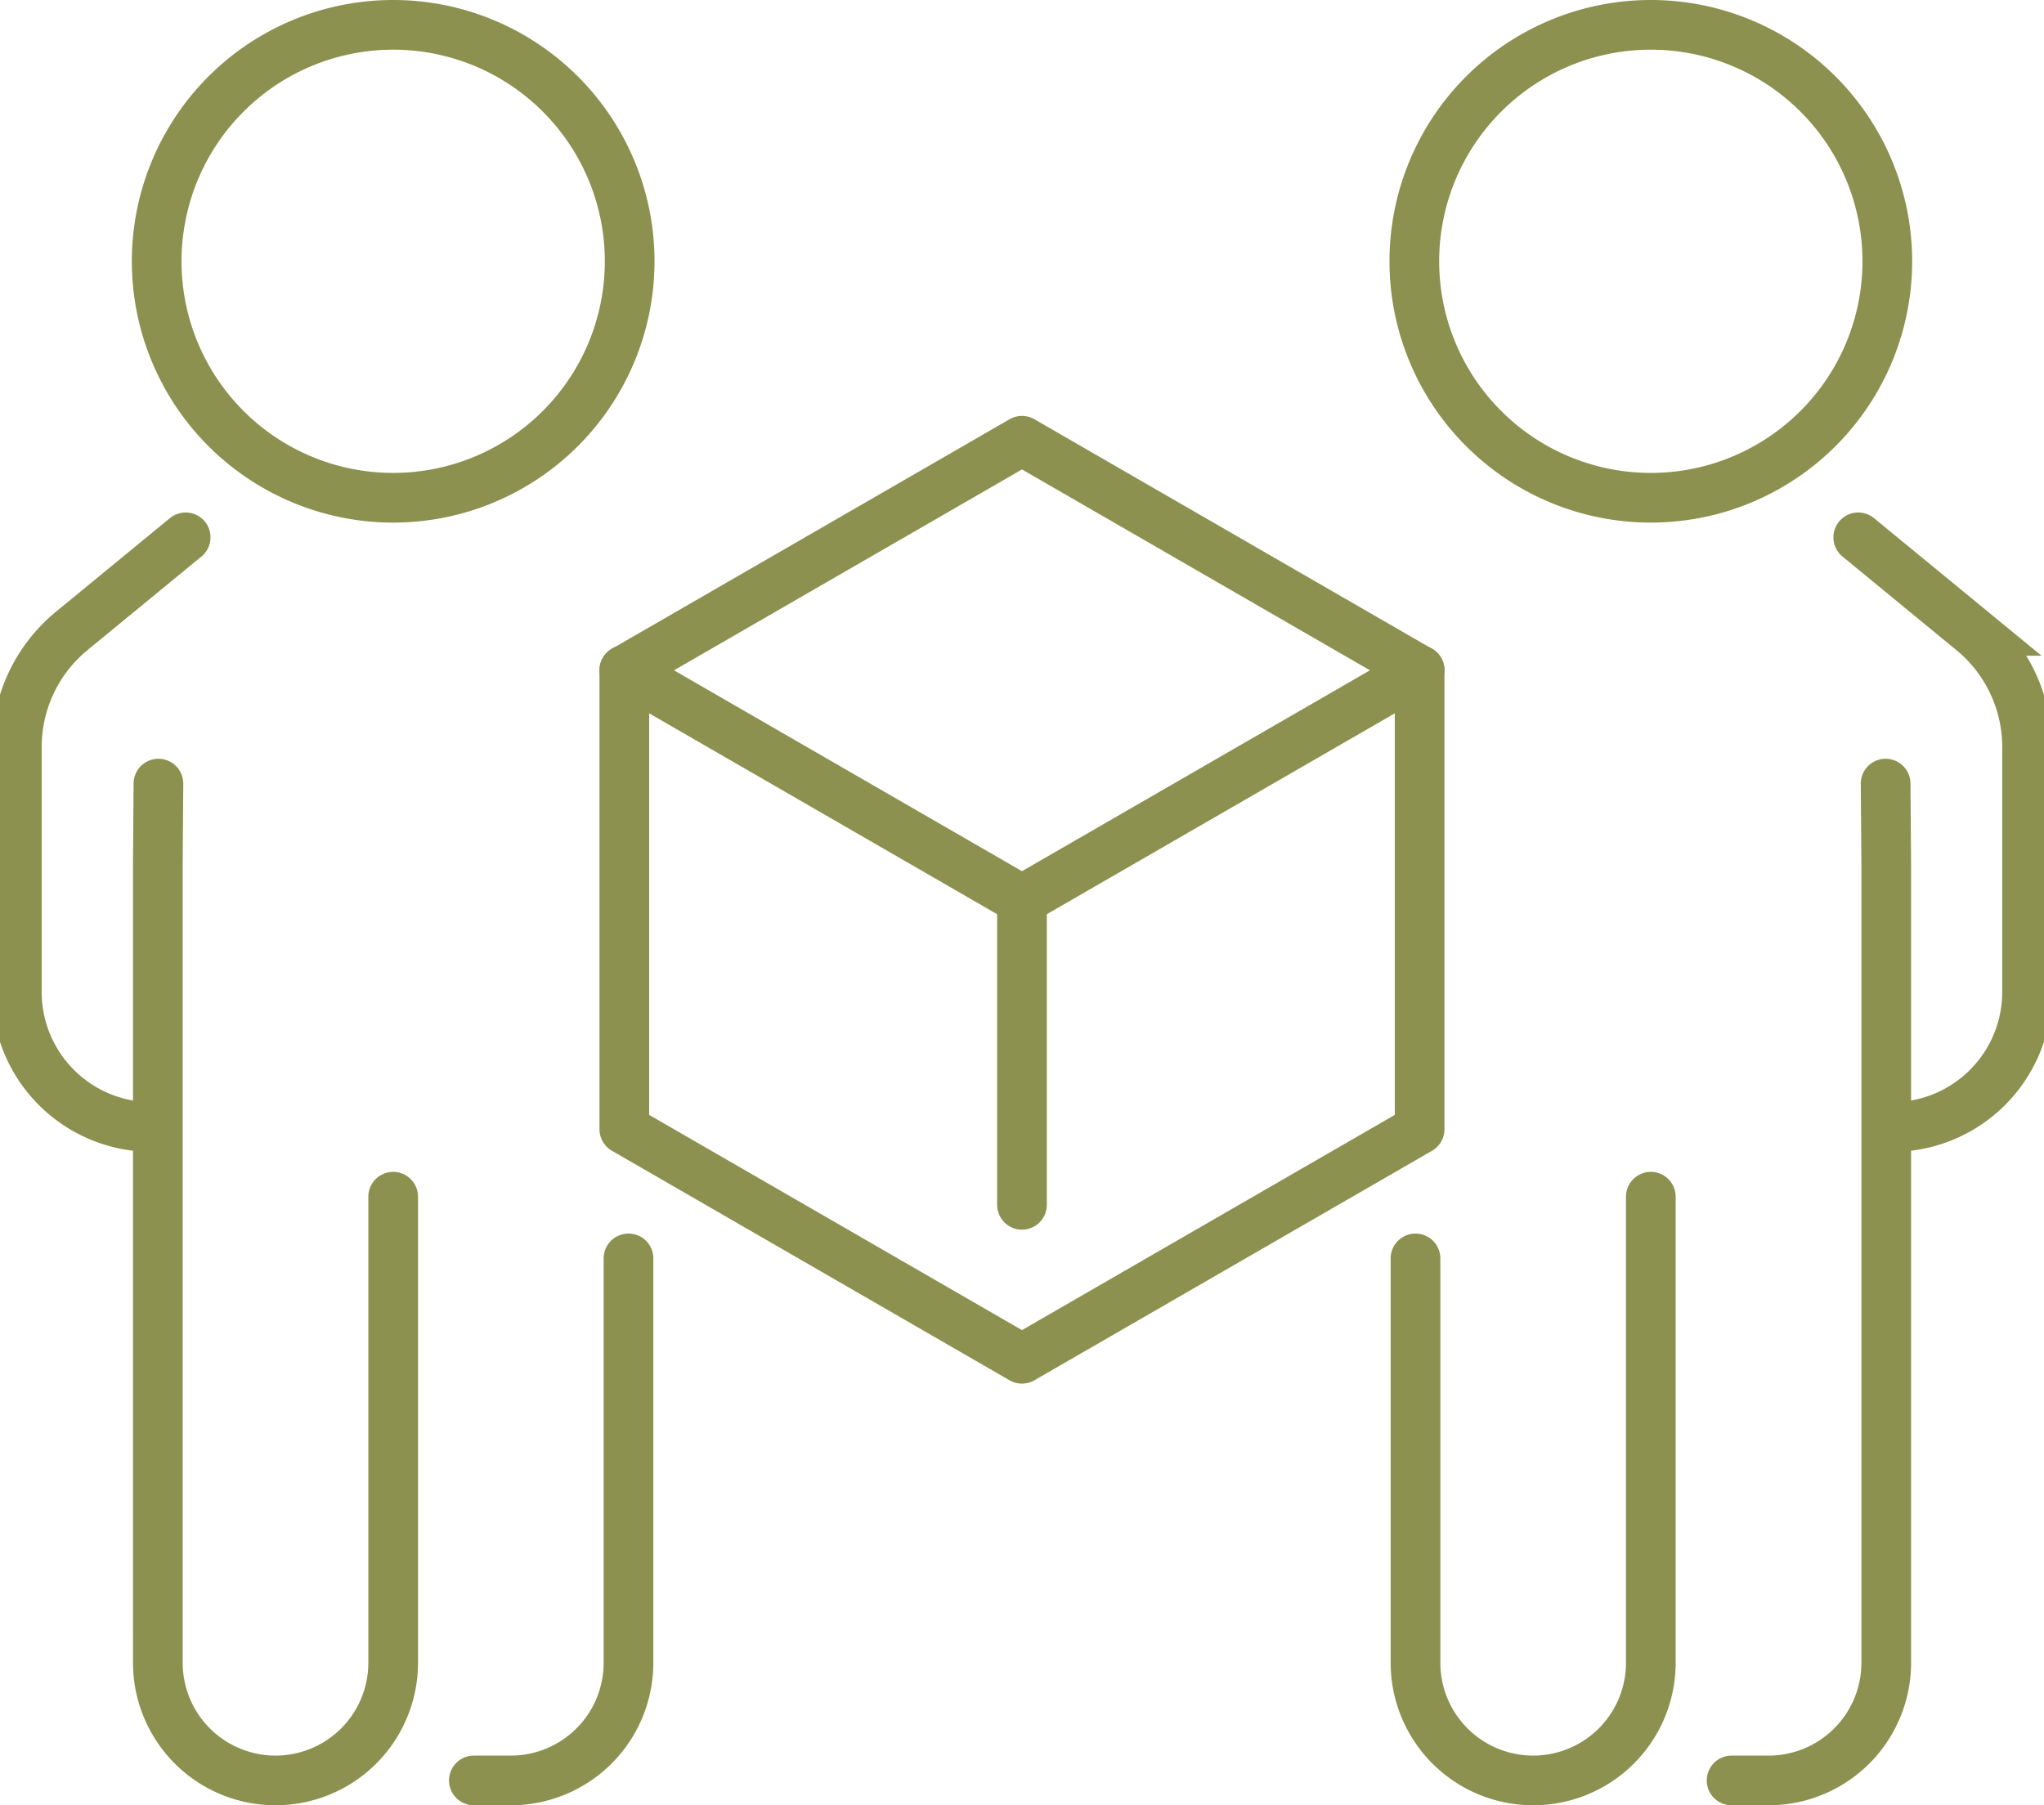
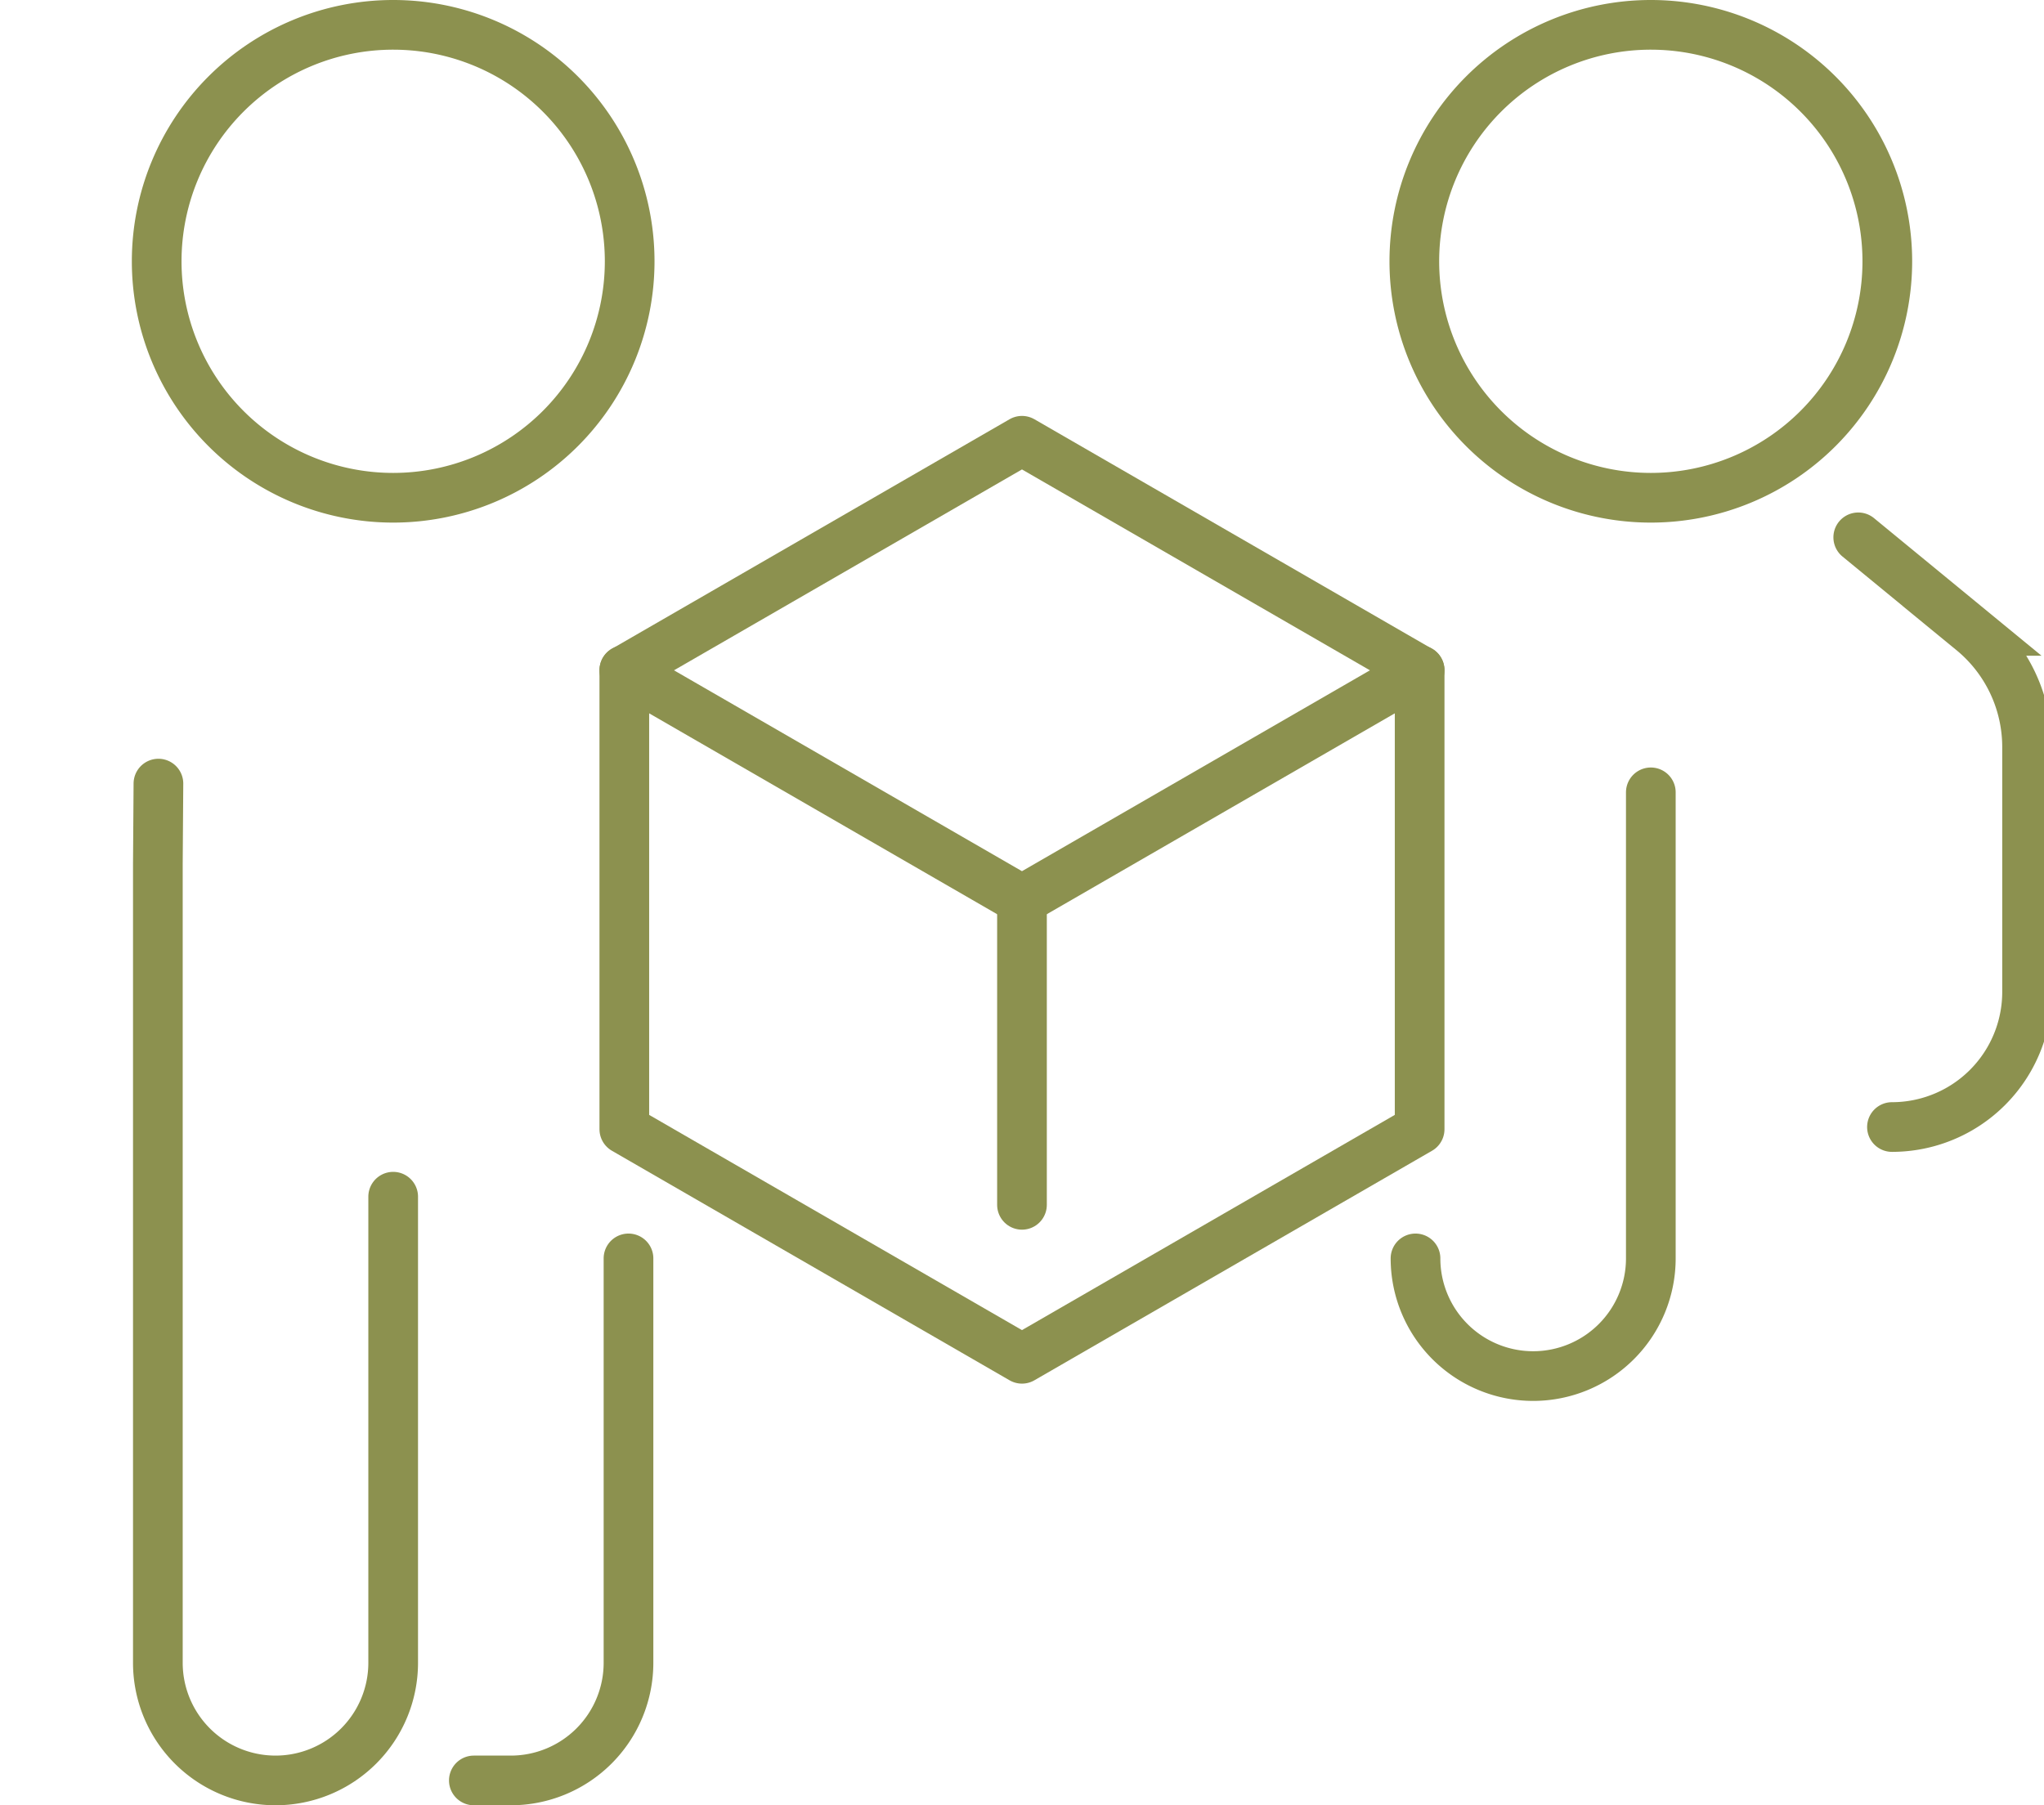
<svg xmlns="http://www.w3.org/2000/svg" preserveAspectRatio="xMidYMid slice" width="120px" height="106px" viewBox="0 0 43.863 38.448">
  <g id="Gruppe_11177" data-name="Gruppe 11177" transform="translate(-879.678 -1682.028)">
    <g id="Gruppe_11167" data-name="Gruppe 11167">
      <g id="Gruppe_11166" data-name="Gruppe 11166">
        <path id="Pfad_10652" data-name="Pfad 10652" d="M901.609,1701.193l-8.468-4.889,8.468-4.889,8.468,4.889Z" fill="none" stroke="#8c914f" stroke-linecap="round" stroke-linejoin="round" stroke-width="1.058" />
        <path id="Pfad_10653" data-name="Pfad 10653" d="M910.077,1696.3v9.778l-8.468,4.889-8.468-4.889V1696.3" fill="none" stroke="#8c914f" stroke-linecap="round" stroke-linejoin="round" stroke-width="1.058" />
        <line id="Linie_4571" data-name="Linie 4571" y2="6.495" transform="translate(901.609 1701.193)" fill="none" stroke="#8c914f" stroke-linecap="round" stroke-linejoin="round" stroke-width="1.058" />
      </g>
    </g>
    <g id="Gruppe_11176" data-name="Gruppe 11176">
      <g id="Gruppe_11171" data-name="Gruppe 11171">
        <g id="Gruppe_11170" data-name="Gruppe 11170">
          <g id="Gruppe_11169" data-name="Gruppe 11169">
            <g id="Gruppe_11168" data-name="Gruppe 11168">
              <path id="Pfad_10654" data-name="Pfad 10654" d="M919.417,1693.472l2.425,1.992a3.2,3.2,0,0,1,1.17,2.476v5.213a2.877,2.877,0,0,1-2.877,2.878h0" fill="none" stroke="#8c914f" stroke-linecap="round" stroke-miterlimit="10" stroke-width="1.058" />
-               <path id="Pfad_10655" data-name="Pfad 10655" d="M920,1698.717l.013,1.708v17.016a2.506,2.506,0,0,1-2.506,2.506h-.787" fill="none" stroke="#8c914f" stroke-linecap="round" stroke-miterlimit="10" stroke-width="1.058" />
-               <path id="Pfad_10656" data-name="Pfad 10656" d="M909.989,1708.829v8.612a2.506,2.506,0,0,0,2.505,2.506h0a2.506,2.506,0,0,0,2.506-2.506v-9.926" fill="none" stroke="#8c914f" stroke-linecap="round" stroke-miterlimit="10" stroke-width="1.058" />
+               <path id="Pfad_10656" data-name="Pfad 10656" d="M909.989,1708.829a2.506,2.506,0,0,0,2.505,2.506h0a2.506,2.506,0,0,0,2.506-2.506v-9.926" fill="none" stroke="#8c914f" stroke-linecap="round" stroke-miterlimit="10" stroke-width="1.058" />
              <path id="Pfad_10657" data-name="Pfad 10657" d="M920.036,1687.593a5.036,5.036,0,1,1-5.036-5.036A5.036,5.036,0,0,1,920.036,1687.593Z" fill="none" stroke="#8c914f" stroke-linecap="round" stroke-miterlimit="10" stroke-width="1.058" />
            </g>
          </g>
        </g>
      </g>
      <g id="Gruppe_11175" data-name="Gruppe 11175">
        <g id="Gruppe_11174" data-name="Gruppe 11174">
          <g id="Gruppe_11173" data-name="Gruppe 11173">
            <g id="Gruppe_11172" data-name="Gruppe 11172">
-               <path id="Pfad_10658" data-name="Pfad 10658" d="M883.8,1693.472l-2.425,1.992a3.2,3.2,0,0,0-1.17,2.476v5.213a2.877,2.877,0,0,0,2.877,2.878h0" fill="none" stroke="#8c914f" stroke-linecap="round" stroke-miterlimit="10" stroke-width="1.058" />
              <path id="Pfad_10659" data-name="Pfad 10659" d="M893.23,1708.829v8.612a2.506,2.506,0,0,1-2.506,2.506h-.787" fill="none" stroke="#8c914f" stroke-linecap="round" stroke-miterlimit="10" stroke-width="1.058" />
              <path id="Pfad_10660" data-name="Pfad 10660" d="M883.22,1698.717l-.012,1.708v17.016a2.506,2.506,0,0,0,2.505,2.506h0a2.506,2.506,0,0,0,2.506-2.506v-9.926" fill="none" stroke="#8c914f" stroke-linecap="round" stroke-miterlimit="10" stroke-width="1.058" />
              <path id="Pfad_10661" data-name="Pfad 10661" d="M893.255,1687.593a5.036,5.036,0,1,1-5.036-5.036A5.036,5.036,0,0,1,893.255,1687.593Z" fill="none" stroke="#8c914f" stroke-linecap="round" stroke-miterlimit="10" stroke-width="1.058" />
            </g>
          </g>
        </g>
      </g>
    </g>
  </g>
</svg>